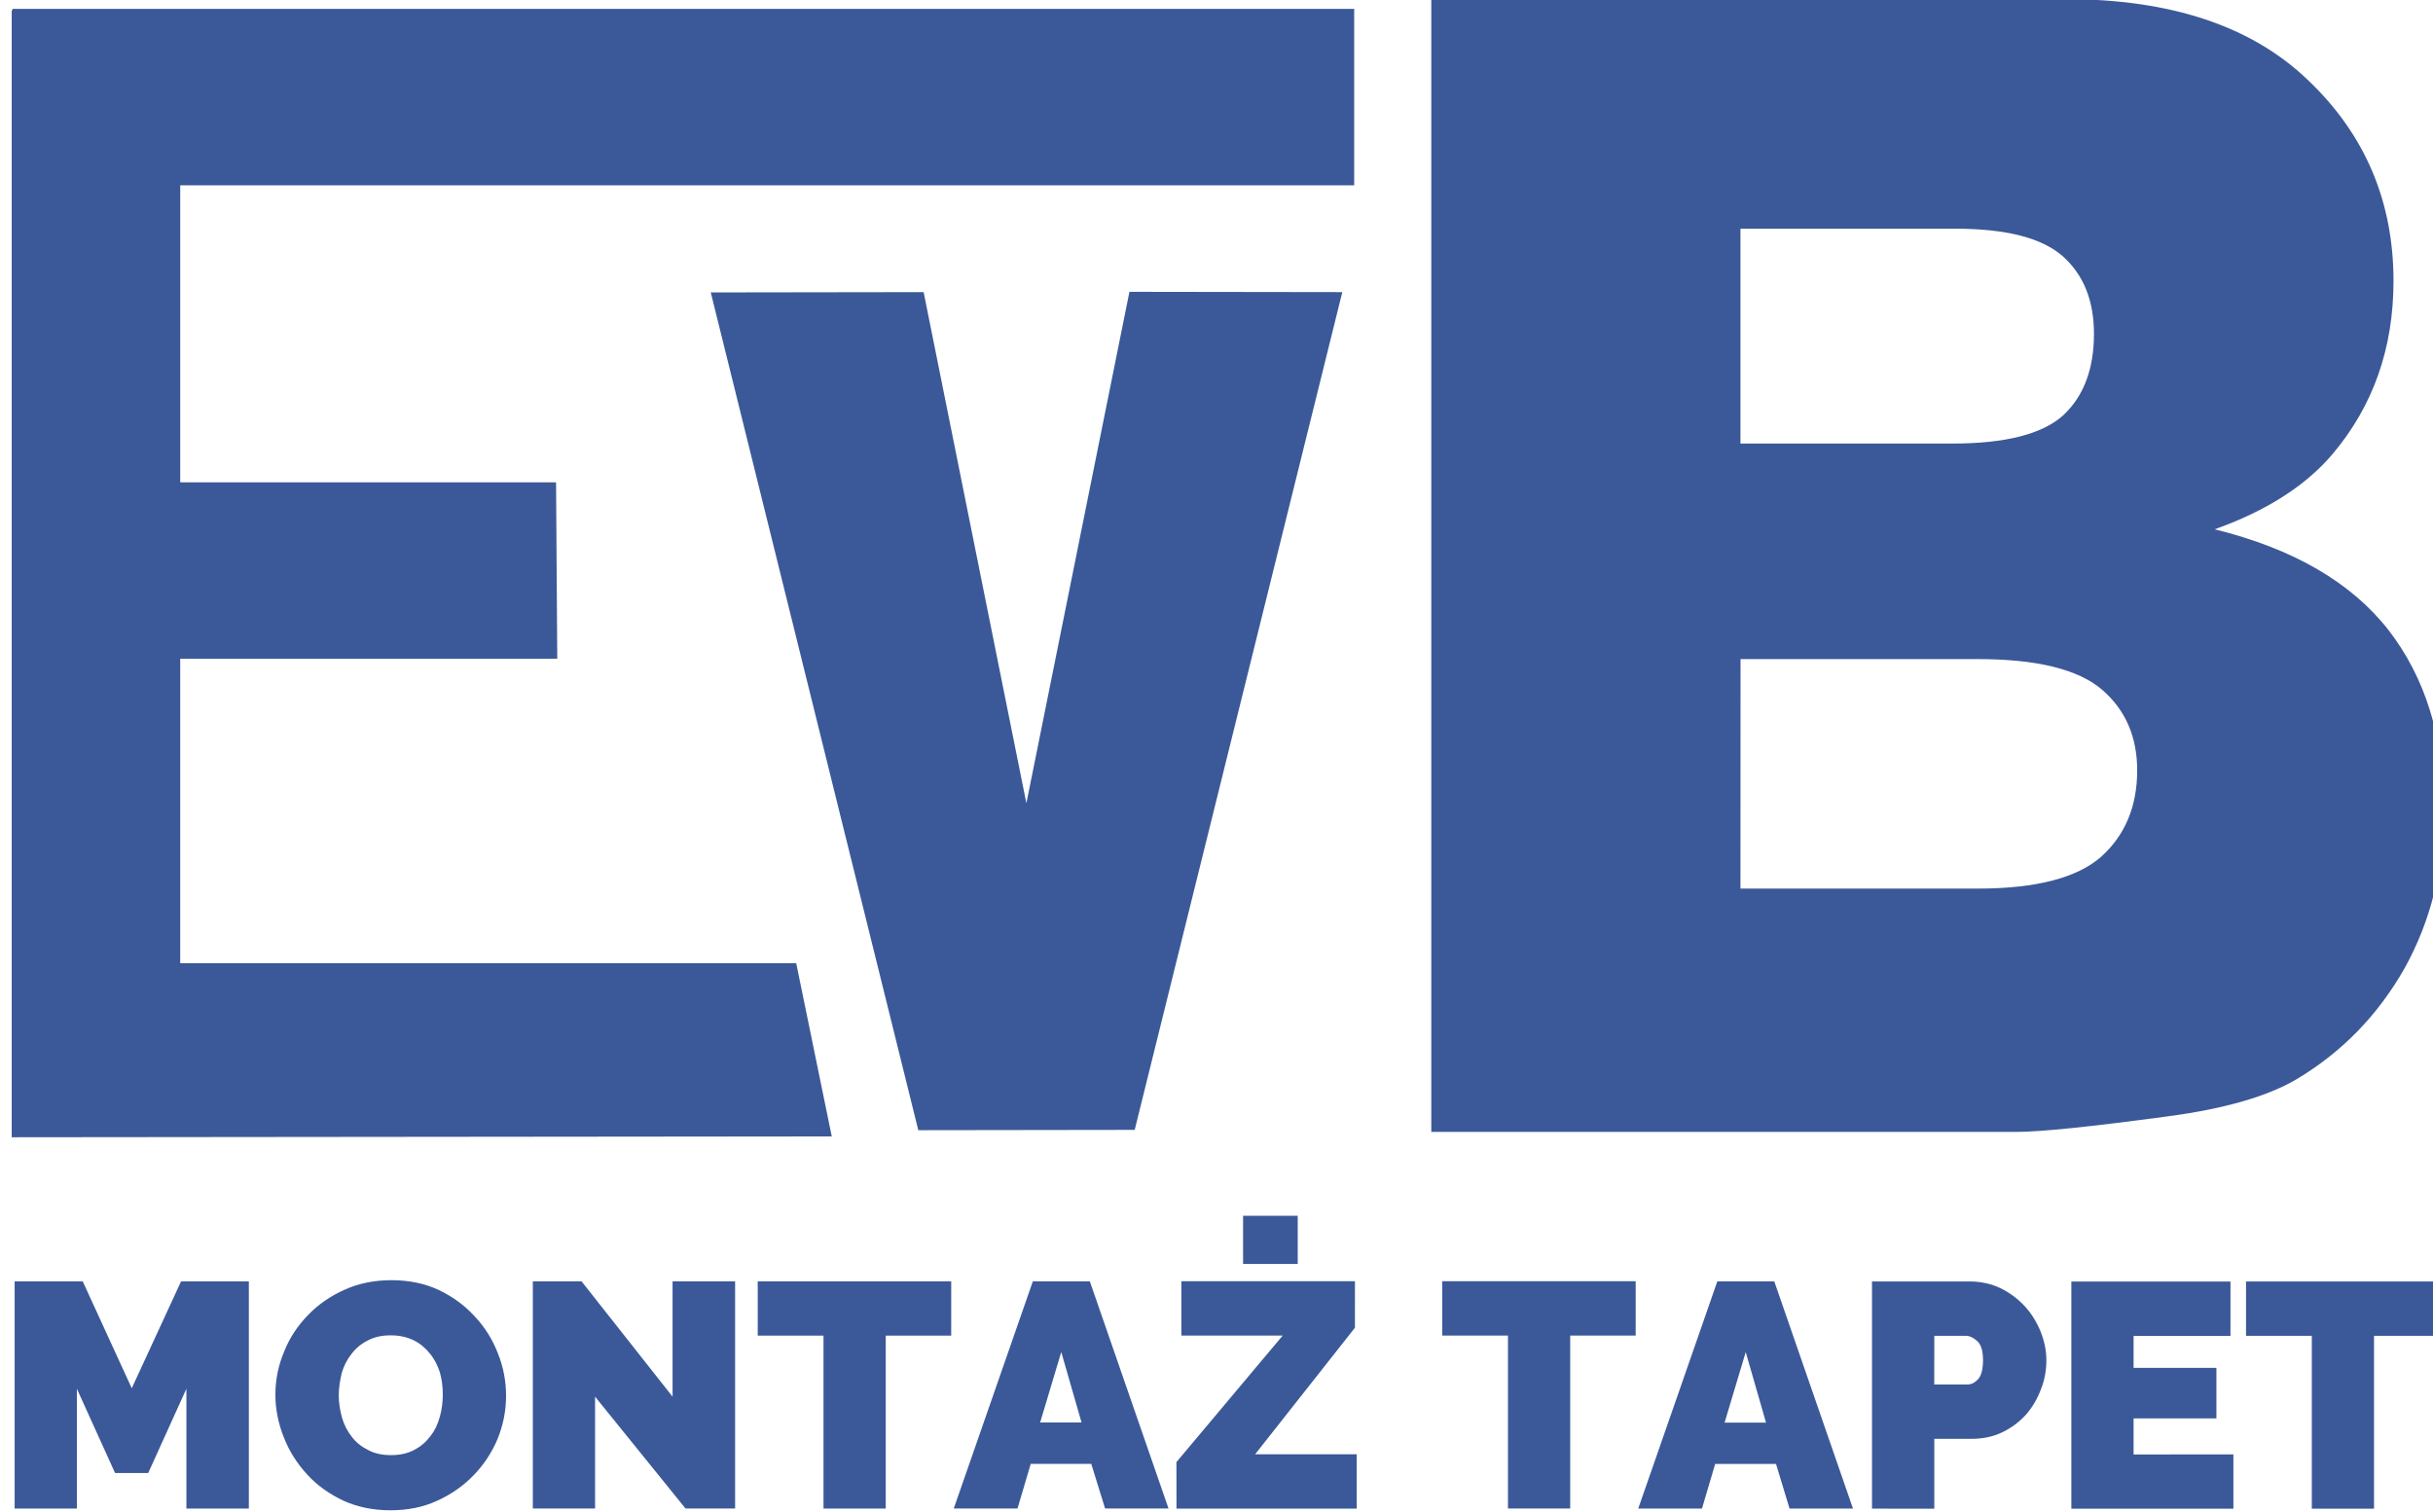
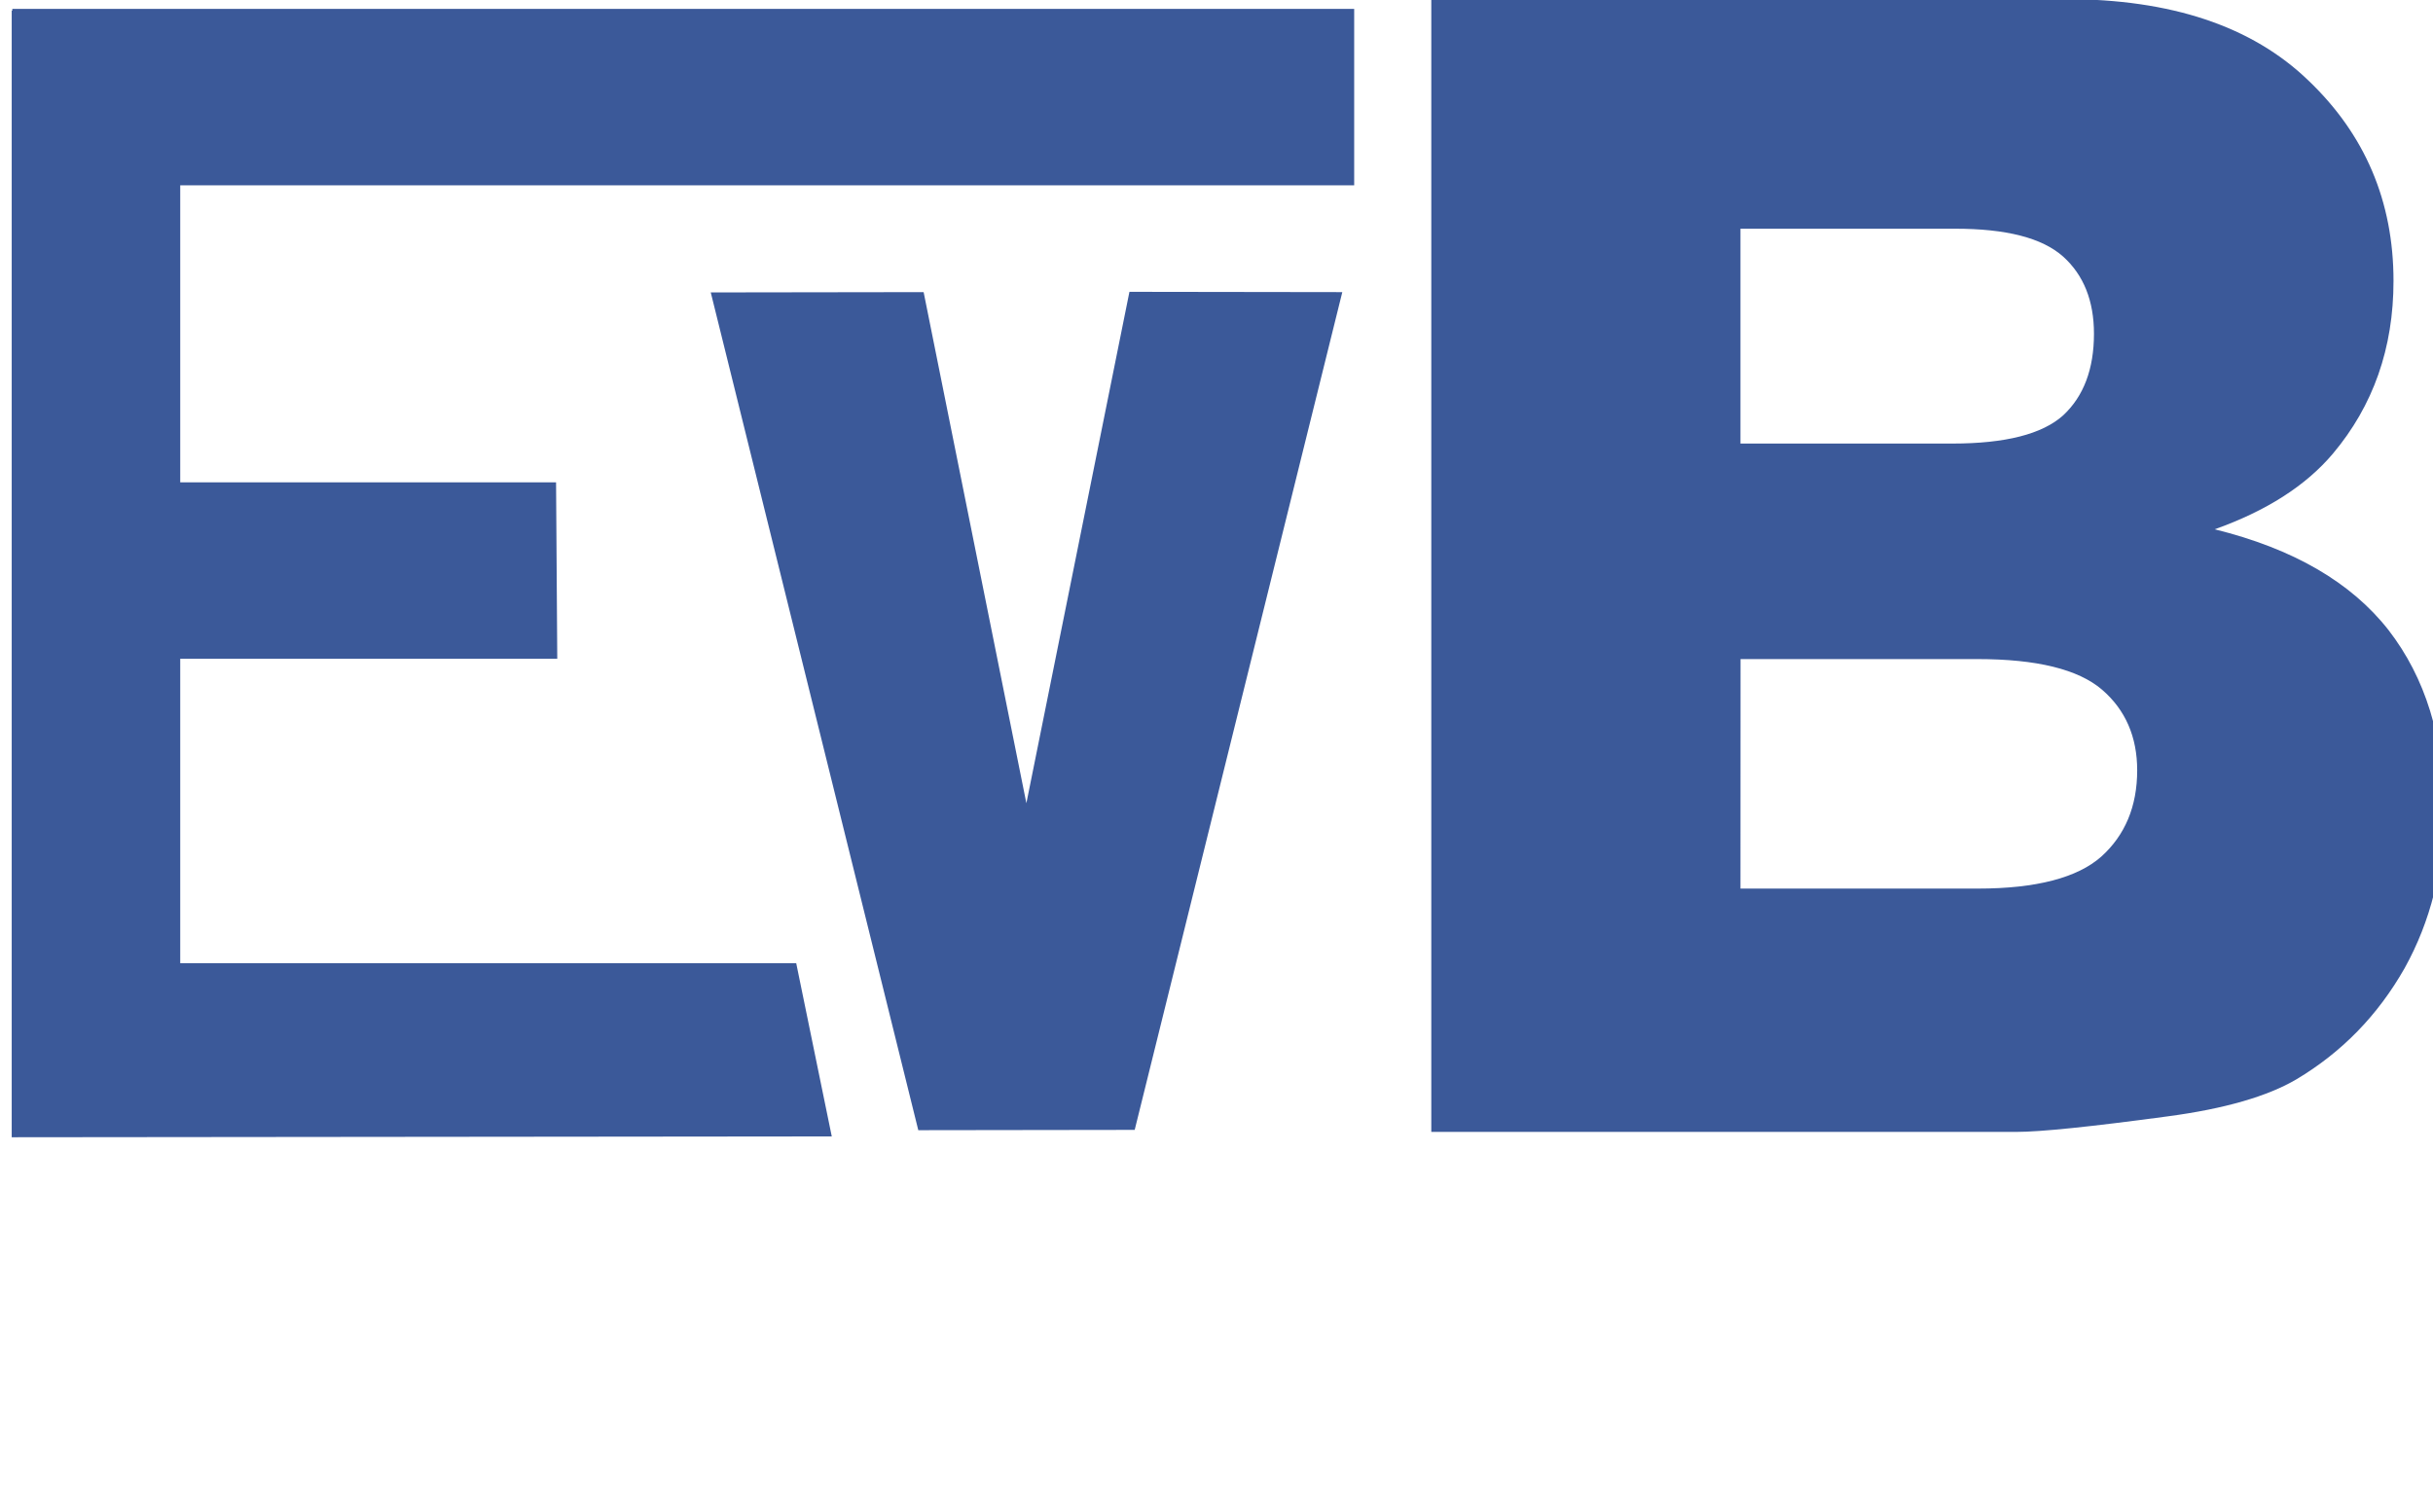
<svg xmlns="http://www.w3.org/2000/svg" xmlns:ns1="http://www.inkscape.org/namespaces/inkscape" xmlns:ns2="http://sodipodi.sourceforge.net/DTD/sodipodi-0.dtd" xmlns:xlink="http://www.w3.org/1999/xlink" id="svg2" height="62.144" width="100" version="1.1" ns1:version="0.92.4 (unknown)" ns2:docname="logo.svg" ns1:export-filename="/home/koloroweprojekty/public_html/gotowy 2/images/logo.png" ns1:export-xdpi="600" ns1:export-ydpi="600">
  <ns2:namedview pagecolor="#ffffff" bordercolor="#666666" borderopacity="1" objecttolerance="10" gridtolerance="10" guidetolerance="10" ns1:pageopacity="0" ns1:pageshadow="2" ns1:window-width="1920" ns1:window-height="1031" id="namedview38" showgrid="false" ns1:snap-bbox="true" ns1:bbox-nodes="true" ns1:zoom="2.6161721" ns1:cx="98.655587" ns1:cy="-14.74164" ns1:window-x="0" ns1:window-y="25" ns1:window-maximized="1" ns1:current-layer="surface6637" ns1:snap-global="false" showguides="true" ns1:guide-bbox="true" borderlayer="true" />
  <defs id="defs6">
    <linearGradient ns1:collect="always" id="linearGradient3834">
      <stop style="stop-color:#e3dbdb;stop-opacity:1;" offset="0" id="stop3836" />
      <stop style="stop-color:#e3dbdb;stop-opacity:0;" offset="1" id="stop3838" />
    </linearGradient>
    <style id="style692" type="text/css">.fil0 {fill:url(#id0)}</style>
    <linearGradient id="id0" y2="72.693" gradientUnits="userSpaceOnUse" y1="1565.4" x2="2098.5" x1="389">
      <stop id="stop694" stop-color="#004AF7" offset="0" />
      <stop id="stop696" stop-color="#7F7C7C" offset="0" />
      <stop id="stop698" stop-color="#004AF7" offset="0" />
      <stop id="stop700" stop-color="#F60455" offset=".51" />
      <stop id="stop702" stop-color="#FFAE00" offset="1" />
    </linearGradient>
    <style id="style1120">.cls-1{fill:#7e1908;}.cls-2{fill:#1d1d1b;}.cls-3{fill:#020304;}</style>
    <clipPath clipPathUnits="userSpaceOnUse" id="clipPath418">
      <path ns1:connector-curvature="0" d="M 0,500 H 500 V 0 H 0 Z" id="path420" />
    </clipPath>
    <clipPath clipPathUnits="userSpaceOnUse" id="clipPath346">
      <path ns1:connector-curvature="0" d="M 0,500 H 500 V 0 H 0 Z" id="path348" />
    </clipPath>
    <radialGradient ns1:collect="always" xlink:href="#linearGradient3834" id="radialGradient3840" cx="952.538" cy="2351.771" fx="952.538" fy="2351.771" r="698.918" gradientTransform="matrix(1,0,0,0.353,0,1522.311)" gradientUnits="userSpaceOnUse" />
    <clipPath clipPathUnits="userSpaceOnUse" id="clipPath20">
      <path ns1:connector-curvature="0" d="m 395.251,399.996 c 0,-9.821 7.962,-17.782 17.782,-17.782 v 0 10.553 c 0,9.821 -7.961,17.782 -17.782,17.782 v 0 z" id="path22" />
    </clipPath>
    <mask maskUnits="userSpaceOnUse" x="0" y="0" width="1" height="1" id="mask38">
      <g id="g40">
        <g clip-path="url(#clipPath28)" id="g42">
          <g id="g44">
            <g id="g46">
              <path ns1:connector-curvature="0" d="M -32768,32767 H 32767 V -32768 H -32768 Z" style="fill:url(#linearGradient32);stroke:none" id="path48" />
            </g>
          </g>
        </g>
      </g>
    </mask>
    <clipPath clipPathUnits="userSpaceOnUse" id="clipPath28">
      <path ns1:connector-curvature="0" d="M -32768,32767 H 32767 V -32768 H -32768 Z" id="path30" />
    </clipPath>
    <linearGradient x1="0" y1="0" x2="1" y2="0" gradientUnits="userSpaceOnUse" gradientTransform="matrix(24.171,-32.741,-32.741,-24.171,387.708,418.643)" spreadMethod="pad" id="linearGradient32">
      <stop style="stop-opacity:1;stop-color:#ffffff" offset="0" id="stop34" />
      <stop style="stop-opacity:0.97;stop-color:#ffffff" offset="1" id="stop36" />
    </linearGradient>
    <linearGradient ns1:collect="always" xlink:href="#linearGradient54" id="linearGradient4593" gradientUnits="userSpaceOnUse" gradientTransform="matrix(24.171,-32.741,-32.741,-24.171,387.708,418.643)" spreadMethod="pad" x1="0" y1="0" x2="1" y2="0" />
    <linearGradient x1="0" y1="0" x2="1" y2="0" gradientUnits="userSpaceOnUse" gradientTransform="matrix(24.171,-32.741,-32.741,-24.171,387.708,418.643)" spreadMethod="pad" id="linearGradient54">
      <stop style="stop-opacity:1;stop-color:#00d47e" offset="0" id="stop56" />
      <stop style="stop-opacity:1;stop-color:#2adeff" offset="1" id="stop58" />
    </linearGradient>
    <clipPath clipPathUnits="userSpaceOnUse" id="clipPath66">
      <path ns1:connector-curvature="0" d="m 413.033,431.488 c -9.82,0 -17.782,-7.962 -17.782,-17.782 v 0 h 10.554 c 9.822,0 17.783,7.961 17.783,17.782 v 0 z" id="path68" />
    </clipPath>
    <mask maskUnits="userSpaceOnUse" x="0" y="0" width="1" height="1" id="mask86">
      <g id="g88">
        <g clip-path="url(#clipPath74)" id="g90">
          <g id="g92">
            <g id="g94">
              <path ns1:connector-curvature="0" d="M -32768,32767 H 32767 V -32768 H -32768 Z" style="fill:url(#linearGradient78);stroke:none" id="path96" />
            </g>
          </g>
        </g>
      </g>
    </mask>
    <clipPath clipPathUnits="userSpaceOnUse" id="clipPath74">
      <path ns1:connector-curvature="0" d="M -32768,32767 H 32767 V -32768 H -32768 Z" id="path76" />
    </clipPath>
    <linearGradient x1="0" y1="0" x2="1" y2="0" gradientUnits="userSpaceOnUse" gradientTransform="matrix(37.955,49.574,49.574,-37.955,381.75,386.457)" spreadMethod="pad" id="linearGradient78">
      <stop style="stop-opacity:1;stop-color:#ffffff" offset="0" id="stop80" />
      <stop style="stop-opacity:1;stop-color:#ffffff" offset="0.218" id="stop82" />
      <stop style="stop-opacity:0.97;stop-color:#ffffff" offset="1" id="stop84" />
    </linearGradient>
    <linearGradient ns1:collect="always" xlink:href="#linearGradient102" id="linearGradient4595" gradientUnits="userSpaceOnUse" gradientTransform="matrix(37.955,49.574,49.574,-37.955,381.75,386.457)" spreadMethod="pad" x1="0" y1="0" x2="1" y2="0" />
    <linearGradient x1="0" y1="0" x2="1" y2="0" gradientUnits="userSpaceOnUse" gradientTransform="matrix(37.955,49.574,49.574,-37.955,381.75,386.457)" spreadMethod="pad" id="linearGradient102">
      <stop style="stop-opacity:1;stop-color:#00bc7e" offset="0" id="stop104" />
      <stop style="stop-opacity:1;stop-color:#00bc7f" offset="0.218" id="stop106" />
      <stop style="stop-opacity:1;stop-color:#2adeff" offset="1" id="stop108" />
    </linearGradient>
    <clipPath clipPathUnits="userSpaceOnUse" id="clipPath116">
      <path ns1:connector-curvature="0" d="m 374.314,431.488 c 0,-9.821 7.96,-17.782 17.782,-17.782 v 0 10.554 c 0,9.821 -7.963,17.782 -17.782,17.782 v 0 z" id="path118" />
    </clipPath>
    <mask maskUnits="userSpaceOnUse" x="0" y="0" width="1" height="1" id="mask134">
      <g id="g136">
        <g clip-path="url(#clipPath124)" id="g138">
          <g id="g140">
            <g id="g142">
              <path ns1:connector-curvature="0" d="M -32768,32767 H 32767 V -32768 H -32768 Z" style="fill:url(#linearGradient128);stroke:none" id="path144" />
            </g>
          </g>
        </g>
      </g>
    </mask>
    <clipPath clipPathUnits="userSpaceOnUse" id="clipPath124">
-       <path ns1:connector-curvature="0" d="M -32768,32767 H 32767 V -32768 H -32768 Z" id="path126" />
-     </clipPath>
+       </clipPath>
    <linearGradient x1="0" y1="0" x2="1" y2="0" gradientUnits="userSpaceOnUse" gradientTransform="matrix(-32.176,61.239,61.239,32.176,395.772,403.954)" spreadMethod="pad" id="linearGradient128">
      <stop style="stop-opacity:1;stop-color:#ffffff" offset="0" id="stop130" />
      <stop style="stop-opacity:0.97;stop-color:#ffffff" offset="1" id="stop132" />
    </linearGradient>
    <linearGradient ns1:collect="always" xlink:href="#linearGradient150" id="linearGradient4597" gradientUnits="userSpaceOnUse" gradientTransform="matrix(-32.176,61.239,61.239,32.176,395.772,403.954)" spreadMethod="pad" x1="0" y1="0" x2="1" y2="0" />
    <linearGradient x1="0" y1="0" x2="1" y2="0" gradientUnits="userSpaceOnUse" gradientTransform="matrix(-32.176,61.239,61.239,32.176,395.772,403.954)" spreadMethod="pad" id="linearGradient150">
      <stop style="stop-opacity:1;stop-color:#00bc7e" offset="0" id="stop152" />
      <stop style="stop-opacity:1;stop-color:#2adeff" offset="1" id="stop154" />
    </linearGradient>
    <clipPath clipPathUnits="userSpaceOnUse" id="clipPath162">
      <path ns1:connector-curvature="0" d="m 374.211,392.767 v -10.471 c 0,-4.92 -3.989,-8.908 -8.907,-8.908 v 0 c -4.919,0 -8.907,3.988 -8.907,8.908 v 0 l -0.015,0.036 c -6.862,-3.617 -2.376,-26.765 14.077,-26.669 v 0 c 11.893,0.069 21.534,9.642 21.534,21.534 v 0 33.353 c -9.821,0 -17.782,-7.961 -17.782,-17.783" id="path164" />
    </clipPath>
    <mask maskUnits="userSpaceOnUse" x="0" y="0" width="1" height="1" id="mask180">
      <g id="g182">
        <g clip-path="url(#clipPath170)" id="g184">
          <g id="g186">
            <g id="g188">
              <path ns1:connector-curvature="0" d="M -32768,32767 H 32767 V -32768 H -32768 Z" style="fill:url(#linearGradient174);stroke:none" id="path190" />
            </g>
          </g>
        </g>
      </g>
    </mask>
    <clipPath clipPathUnits="userSpaceOnUse" id="clipPath170">
      <path ns1:connector-curvature="0" d="M -32768,32767 H 32767 V -32768 H -32768 Z" id="path172" />
    </clipPath>
    <linearGradient x1="0" y1="0" x2="1" y2="0" gradientUnits="userSpaceOnUse" gradientTransform="matrix(32.278,-85.139,-85.139,-32.278,355.147,437.051)" spreadMethod="pad" id="linearGradient174">
      <stop style="stop-opacity:1;stop-color:#ffffff" offset="0" id="stop176" />
      <stop style="stop-opacity:0.97;stop-color:#ffffff" offset="1" id="stop178" />
    </linearGradient>
    <linearGradient ns1:collect="always" xlink:href="#linearGradient196" id="linearGradient4599" gradientUnits="userSpaceOnUse" gradientTransform="matrix(32.278,-85.139,-85.139,-32.278,355.147,437.051)" spreadMethod="pad" x1="0" y1="0" x2="1" y2="0" />
    <linearGradient x1="0" y1="0" x2="1" y2="0" gradientUnits="userSpaceOnUse" gradientTransform="matrix(32.278,-85.139,-85.139,-32.278,355.147,437.051)" spreadMethod="pad" id="linearGradient196">
      <stop style="stop-opacity:1;stop-color:#90145a" offset="0" id="stop198" />
      <stop style="stop-opacity:1;stop-color:#2adeff" offset="1" id="stop200" />
    </linearGradient>
    <clipPath clipPathUnits="userSpaceOnUse" id="clipPath208">
      <path ns1:connector-curvature="0" d="m 374.213,393.017 -0.003,-10.825 c 0.008,-3.941 -3.083,-8.136 -7.821,-8.733 v 0 c 4.817,0.456 25.707,3.761 25.707,26.783 v 0 10.307 c -9.822,0 -17.883,-7.711 -17.883,-17.532 m -8.806,-19.629 c 0.335,0.007 0.662,0.031 0.982,0.071 v 0 c -0.627,-0.06 -0.982,-0.071 -0.982,-0.071" id="path210" />
    </clipPath>
    <mask maskUnits="userSpaceOnUse" x="0" y="0" width="1" height="1" id="mask226">
      <g id="g228">
        <g clip-path="url(#clipPath216)" id="g230">
          <g id="g232">
            <g id="g234">
              <path ns1:connector-curvature="0" d="M -32768,32767 H 32767 V -32768 H -32768 Z" style="fill:url(#linearGradient220);stroke:none" id="path236" />
            </g>
          </g>
        </g>
      </g>
    </mask>
    <clipPath clipPathUnits="userSpaceOnUse" id="clipPath216">
      <path ns1:connector-curvature="0" d="M -32768,32767 H 32767 V -32768 H -32768 Z" id="path218" />
    </clipPath>
    <linearGradient x1="0" y1="0" x2="1" y2="0" gradientUnits="userSpaceOnUse" gradientTransform="matrix(24.851,-47.826,-47.826,-24.851,357.412,433.036)" spreadMethod="pad" id="linearGradient220">
      <stop style="stop-opacity:1;stop-color:#ffffff" offset="0" id="stop222" />
      <stop style="stop-opacity:0.97;stop-color:#ffffff" offset="1" id="stop224" />
    </linearGradient>
    <linearGradient ns1:collect="always" xlink:href="#linearGradient242" id="linearGradient4601" gradientUnits="userSpaceOnUse" gradientTransform="matrix(24.851,-47.826,-47.826,-24.851,357.412,433.036)" spreadMethod="pad" x1="0" y1="0" x2="1" y2="0" />
    <linearGradient x1="0" y1="0" x2="1" y2="0" gradientUnits="userSpaceOnUse" gradientTransform="matrix(24.851,-47.826,-47.826,-24.851,357.412,433.036)" spreadMethod="pad" id="linearGradient242">
      <stop style="stop-opacity:1;stop-color:#90145a" offset="0" id="stop244" />
      <stop style="stop-opacity:1;stop-color:#2adeff" offset="1" id="stop246" />
    </linearGradient>
    <clipPath clipPathUnits="userSpaceOnUse" id="clipPath254">
      <path ns1:connector-curvature="0" d="m 338.718,377.132 c 0.036,-11.867 9.836,-21.507 21.534,-21.469 v 0 c 0.364,10e-4 1.238,-0.001 2.355,-0.003 v 0 c 2.146,-0.003 5.194,-0.006 7.281,0.009 v 0 c 0,0 1.141,-0.002 1.51,0.019 v 0 c 0,0 -0.365,0.03 -1.432,0.188 v 0 c -14.44,2.149 -13.466,26.419 -13.466,26.419 v 0 36.65 c 0,9.822 -7.961,17.784 -17.782,17.784 v 0 z" id="path256" />
    </clipPath>
    <mask maskUnits="userSpaceOnUse" x="0" y="0" width="1" height="1" id="mask272">
      <g id="g274">
        <g clip-path="url(#clipPath262)" id="g276">
          <g id="g278">
            <g id="g280">
              <path ns1:connector-curvature="0" d="M -32768,32767 H 32767 V -32768 H -32768 Z" style="fill:url(#linearGradient266);stroke:none" id="path282" />
            </g>
          </g>
        </g>
      </g>
    </mask>
    <clipPath clipPathUnits="userSpaceOnUse" id="clipPath262">
      <path ns1:connector-curvature="0" d="M -32768,32767 H 32767 V -32768 H -32768 Z" id="path264" />
    </clipPath>
    <linearGradient x1="0" y1="0" x2="1" y2="0" gradientUnits="userSpaceOnUse" gradientTransform="matrix(47.492,-121.058,-121.058,-47.492,332.903,435.226)" spreadMethod="pad" id="linearGradient266">
      <stop style="stop-opacity:1;stop-color:#ffffff" offset="0" id="stop268" />
      <stop style="stop-opacity:0.97;stop-color:#ffffff" offset="1" id="stop270" />
    </linearGradient>
    <linearGradient ns1:collect="always" xlink:href="#linearGradient288" id="linearGradient4603" gradientUnits="userSpaceOnUse" gradientTransform="matrix(47.492,-121.058,-121.058,-47.492,332.903,435.226)" spreadMethod="pad" x1="0" y1="0" x2="1" y2="0" />
    <linearGradient x1="0" y1="0" x2="1" y2="0" gradientUnits="userSpaceOnUse" gradientTransform="matrix(47.492,-121.058,-121.058,-47.492,332.903,435.226)" spreadMethod="pad" id="linearGradient288">
      <stop style="stop-opacity:1;stop-color:#90145a" offset="0" id="stop290" />
      <stop style="stop-opacity:1;stop-color:#2adeff" offset="1" id="stop292" />
    </linearGradient>
    <clipPath clipPathUnits="userSpaceOnUse" id="clipPath202">
      <path ns1:connector-curvature="0" d="M 0,500 H 500 V 0 H 0 Z" id="path204" />
    </clipPath>
    <clipPath clipPathUnits="userSpaceOnUse" id="clipPath372">
      <path ns1:connector-curvature="0" d="M 0,500 H 500 V 0 H 0 Z" id="path374" />
    </clipPath>
    <clipPath clipPathUnits="userSpaceOnUse" id="clipPath202-3">
-       <path ns1:connector-curvature="0" d="M 0,500 H 500 V 0 H 0 Z" id="path204-6" />
-     </clipPath>
+       </clipPath>
    <clipPath clipPathUnits="userSpaceOnUse" id="clipPath372-7">
      <path ns1:connector-curvature="0" d="M 0,500 H 500 V 0 H 0 Z" id="path374-5" />
    </clipPath>
    <clipPath id="clipPath983" clipPathUnits="userSpaceOnUse">
      <path ns1:connector-curvature="0" id="path981" d="M 0,841.89 H 1190.551 V 0 H 0 Z" />
    </clipPath>
    <clipPath id="clip1">
      <path id="path989" d="m 412,16 h 18 v 18 h -18 z m 0,0" ns1:connector-curvature="0" />
    </clipPath>
    <clipPath id="clip2">
      <path id="path992" d="m 420.852,16.367 c 4.676,0 8.469,3.789 8.469,8.465 0,4.676 -3.793,8.469 -8.469,8.469 -4.676,0 -8.465,-3.793 -8.465,-8.469 0,-4.676 3.789,-8.465 8.465,-8.465" ns1:connector-curvature="0" />
    </clipPath>
    <linearGradient gradientTransform="matrix(20.119,42.017,42.364,-20.286,380.337,22.538)" y2="0" x2="0.662" y1="0" x1="0.178" gradientUnits="userSpaceOnUse" id="linear0">
      <stop id="stop995" style="stop-color:rgb(86.859%,6.601%,26.26%);stop-opacity:1;" offset="0" />
      <stop id="stop997" style="stop-color:rgb(86.754%,6.601%,26.189%);stop-opacity:1;" offset="0.008" />
      <stop id="stop999" style="stop-color:rgb(86.545%,6.599%,26.048%);stop-opacity:1;" offset="0.016" />
      <stop id="stop1001" style="stop-color:rgb(86.336%,6.598%,25.908%);stop-opacity:1;" offset="0.023" />
      <stop id="stop1003" style="stop-color:rgb(86.128%,6.596%,25.768%);stop-opacity:1;" offset="0.031" />
      <stop id="stop1005" style="stop-color:rgb(85.919%,6.595%,25.627%);stop-opacity:1;" offset="0.039" />
      <stop id="stop1007" style="stop-color:rgb(85.71%,6.593%,25.487%);stop-opacity:1;" offset="0.047" />
      <stop id="stop1009" style="stop-color:rgb(85.501%,6.592%,25.348%);stop-opacity:1;" offset="0.055" />
      <stop id="stop1011" style="stop-color:rgb(85.292%,6.59%,25.209%);stop-opacity:1;" offset="0.062" />
      <stop id="stop1013" style="stop-color:rgb(85.083%,6.589%,25.072%);stop-opacity:1;" offset="0.07" />
      <stop id="stop1015" style="stop-color:rgb(84.875%,6.587%,24.933%);stop-opacity:1;" offset="0.078" />
      <stop id="stop1017" style="stop-color:rgb(84.665%,6.586%,24.796%);stop-opacity:1;" offset="0.086" />
      <stop id="stop1019" style="stop-color:rgb(84.456%,6.583%,24.657%);stop-opacity:1;" offset="0.094" />
      <stop id="stop1021" style="stop-color:rgb(84.248%,6.581%,24.521%);stop-opacity:1;" offset="0.102" />
      <stop id="stop1023" style="stop-color:rgb(84.039%,6.578%,24.384%);stop-opacity:1;" offset="0.109" />
      <stop id="stop1025" style="stop-color:rgb(83.83%,6.577%,24.248%);stop-opacity:1;" offset="0.117" />
      <stop id="stop1027" style="stop-color:rgb(83.621%,6.573%,24.112%);stop-opacity:1;" offset="0.125" />
      <stop id="stop1029" style="stop-color:rgb(83.412%,6.57%,23.976%);stop-opacity:1;" offset="0.133" />
      <stop id="stop1031" style="stop-color:rgb(83.203%,6.569%,23.842%);stop-opacity:1;" offset="0.141" />
      <stop id="stop1033" style="stop-color:rgb(82.994%,6.566%,23.708%);stop-opacity:1;" offset="0.148" />
      <stop id="stop1035" style="stop-color:rgb(82.785%,6.563%,23.573%);stop-opacity:1;" offset="0.156" />
      <stop id="stop1037" style="stop-color:rgb(82.576%,6.56%,23.439%);stop-opacity:1;" offset="0.164" />
      <stop id="stop1039" style="stop-color:rgb(82.367%,6.557%,23.306%);stop-opacity:1;" offset="0.172" />
      <stop id="stop1041" style="stop-color:rgb(82.158%,6.554%,23.172%);stop-opacity:1;" offset="0.18" />
      <stop id="stop1043" style="stop-color:rgb(81.949%,6.551%,23.039%);stop-opacity:1;" offset="0.188" />
      <stop id="stop1045" style="stop-color:rgb(81.741%,6.546%,22.906%);stop-opacity:1;" offset="0.195" />
      <stop id="stop1047" style="stop-color:rgb(81.531%,6.543%,22.775%);stop-opacity:1;" offset="0.203" />
      <stop id="stop1049" style="stop-color:rgb(81.322%,6.54%,22.644%);stop-opacity:1;" offset="0.211" />
      <stop id="stop1051" style="stop-color:rgb(81.113%,6.535%,22.513%);stop-opacity:1;" offset="0.219" />
      <stop id="stop1053" style="stop-color:rgb(80.904%,6.532%,22.382%);stop-opacity:1;" offset="0.227" />
      <stop id="stop1055" style="stop-color:rgb(80.695%,6.528%,22.252%);stop-opacity:1;" offset="0.234" />
      <stop id="stop1057" style="stop-color:rgb(80.486%,6.523%,22.121%);stop-opacity:1;" offset="0.242" />
      <stop id="stop1059" style="stop-color:rgb(80.276%,6.52%,21.991%);stop-opacity:1;" offset="0.25" />
      <stop id="stop1061" style="stop-color:rgb(80.067%,6.516%,21.863%);stop-opacity:1;" offset="0.258" />
      <stop id="stop1063" style="stop-color:rgb(79.858%,6.511%,21.733%);stop-opacity:1;" offset="0.266" />
      <stop id="stop1065" style="stop-color:rgb(79.649%,6.506%,21.605%);stop-opacity:1;" offset="0.273" />
      <stop id="stop1067" style="stop-color:rgb(79.44%,6.502%,21.475%);stop-opacity:1;" offset="0.281" />
      <stop id="stop1069" style="stop-color:rgb(79.231%,6.497%,21.349%);stop-opacity:1;" offset="0.289" />
      <stop id="stop1071" style="stop-color:rgb(79.022%,6.493%,21.22%);stop-opacity:1;" offset="0.297" />
      <stop id="stop1073" style="stop-color:rgb(78.813%,6.488%,21.094%);stop-opacity:1;" offset="0.305" />
      <stop id="stop1075" style="stop-color:rgb(78.604%,6.483%,20.967%);stop-opacity:1;" offset="0.312" />
      <stop id="stop1077" style="stop-color:rgb(78.394%,6.477%,20.84%);stop-opacity:1;" offset="0.32" />
      <stop id="stop1079" style="stop-color:rgb(78.185%,6.473%,20.715%);stop-opacity:1;" offset="0.328" />
      <stop id="stop1081" style="stop-color:rgb(77.975%,6.467%,20.589%);stop-opacity:1;" offset="0.336" />
      <stop id="stop1083" style="stop-color:rgb(77.766%,6.462%,20.464%);stop-opacity:1;" offset="0.344" />
      <stop id="stop1085" style="stop-color:rgb(77.557%,6.456%,20.34%);stop-opacity:1;" offset="0.352" />
      <stop id="stop1087" style="stop-color:rgb(77.347%,6.451%,20.215%);stop-opacity:1;" offset="0.359" />
      <stop id="stop1089" style="stop-color:rgb(77.138%,6.445%,20.091%);stop-opacity:1;" offset="0.367" />
      <stop id="stop1091" style="stop-color:rgb(76.929%,6.439%,19.968%);stop-opacity:1;" offset="0.375" />
      <stop id="stop1093" style="stop-color:rgb(76.72%,6.433%,19.844%);stop-opacity:1;" offset="0.383" />
      <stop id="stop1095" style="stop-color:rgb(76.511%,6.427%,19.722%);stop-opacity:1;" offset="0.391" />
      <stop id="stop1097" style="stop-color:rgb(76.302%,6.421%,19.598%);stop-opacity:1;" offset="0.398" />
      <stop id="stop1099" style="stop-color:rgb(76.093%,6.415%,19.476%);stop-opacity:1;" offset="0.406" />
      <stop id="stop1101" style="stop-color:rgb(75.882%,6.409%,19.354%);stop-opacity:1;" offset="0.414" />
      <stop id="stop1103" style="stop-color:rgb(75.673%,6.403%,19.234%);stop-opacity:1;" offset="0.422" />
      <stop id="stop1105" style="stop-color:rgb(75.464%,6.396%,19.113%);stop-opacity:1;" offset="0.43" />
      <stop id="stop1107" style="stop-color:rgb(75.255%,6.389%,18.993%);stop-opacity:1;" offset="0.438" />
      <stop id="stop1109" style="stop-color:rgb(75.044%,6.383%,18.872%);stop-opacity:1;" offset="0.445" />
      <stop id="stop1111" style="stop-color:rgb(74.835%,6.377%,18.752%);stop-opacity:1;" offset="0.453" />
      <stop id="stop1113" style="stop-color:rgb(74.626%,6.369%,18.633%);stop-opacity:1;" offset="0.461" />
      <stop id="stop1115" style="stop-color:rgb(74.417%,6.363%,18.513%);stop-opacity:1;" offset="0.469" />
      <stop id="stop1117" style="stop-color:rgb(74.207%,6.355%,18.394%);stop-opacity:1;" offset="0.477" />
      <stop id="stop1119" style="stop-color:rgb(73.997%,6.348%,18.275%);stop-opacity:1;" offset="0.484" />
      <stop id="stop1121" style="stop-color:rgb(73.788%,6.34%,18.158%);stop-opacity:1;" offset="0.492" />
      <stop id="stop1123" style="stop-color:rgb(73.579%,6.334%,18.04%);stop-opacity:1;" offset="0.5" />
      <stop id="stop1125" style="stop-color:rgb(73.37%,6.326%,17.924%);stop-opacity:1;" offset="0.508" />
      <stop id="stop1127" style="stop-color:rgb(73.16%,6.319%,17.807%);stop-opacity:1;" offset="0.516" />
      <stop id="stop1129" style="stop-color:rgb(72.951%,6.311%,17.691%);stop-opacity:1;" offset="0.523" />
      <stop id="stop1131" style="stop-color:rgb(72.742%,6.302%,17.574%);stop-opacity:1;" offset="0.531" />
      <stop id="stop1133" style="stop-color:rgb(72.533%,6.294%,17.459%);stop-opacity:1;" offset="0.539" />
      <stop id="stop1135" style="stop-color:rgb(72.322%,6.287%,17.343%);stop-opacity:1;" offset="0.547" />
      <stop id="stop1137" style="stop-color:rgb(72.112%,6.279%,17.229%);stop-opacity:1;" offset="0.555" />
      <stop id="stop1139" style="stop-color:rgb(71.902%,6.27%,17.114%);stop-opacity:1;" offset="0.562" />
      <stop id="stop1141" style="stop-color:rgb(71.693%,6.262%,17%);stop-opacity:1;" offset="0.57" />
      <stop id="stop1143" style="stop-color:rgb(71.484%,6.253%,16.885%);stop-opacity:1;" offset="0.578" />
      <stop id="stop1145" style="stop-color:rgb(71.274%,6.245%,16.772%);stop-opacity:1;" offset="0.586" />
      <stop id="stop1147" style="stop-color:rgb(71.065%,6.236%,16.66%);stop-opacity:1;" offset="0.594" />
      <stop id="stop1149" style="stop-color:rgb(70.854%,6.227%,16.547%);stop-opacity:1;" offset="0.602" />
      <stop id="stop1151" style="stop-color:rgb(70.645%,6.219%,16.435%);stop-opacity:1;" offset="0.609" />
      <stop id="stop1153" style="stop-color:rgb(70.436%,6.21%,16.322%);stop-opacity:1;" offset="0.617" />
      <stop id="stop1155" style="stop-color:rgb(70.226%,6.201%,16.211%);stop-opacity:1;" offset="0.625" />
      <stop id="stop1157" style="stop-color:rgb(70.016%,6.192%,16.1%);stop-opacity:1;" offset="0.633" />
      <stop id="stop1159" style="stop-color:rgb(69.807%,6.183%,15.99%);stop-opacity:1;" offset="0.641" />
      <stop id="stop1161" style="stop-color:rgb(69.597%,6.174%,15.88%);stop-opacity:1;" offset="0.648" />
      <stop id="stop1163" style="stop-color:rgb(69.388%,6.163%,15.77%);stop-opacity:1;" offset="0.656" />
      <stop id="stop1165" style="stop-color:rgb(69.177%,6.154%,15.659%);stop-opacity:1;" offset="0.664" />
      <stop id="stop1167" style="stop-color:rgb(68.968%,6.145%,15.55%);stop-opacity:1;" offset="0.672" />
      <stop id="stop1169" style="stop-color:rgb(68.758%,6.134%,15.442%);stop-opacity:1;" offset="0.68" />
      <stop id="stop1171" style="stop-color:rgb(68.549%,6.125%,15.334%);stop-opacity:1;" offset="0.688" />
      <stop id="stop1173" style="stop-color:rgb(68.34%,6.114%,15.225%);stop-opacity:1;" offset="0.695" />
      <stop id="stop1175" style="stop-color:rgb(68.129%,6.105%,15.117%);stop-opacity:1;" offset="0.703" />
      <stop id="stop1177" style="stop-color:rgb(67.918%,6.094%,15.01%);stop-opacity:1;" offset="0.711" />
      <stop id="stop1179" style="stop-color:rgb(67.709%,6.084%,14.903%);stop-opacity:1;" offset="0.719" />
      <stop id="stop1181" style="stop-color:rgb(67.5%,6.075%,14.796%);stop-opacity:1;" offset="0.727" />
      <stop id="stop1183" style="stop-color:rgb(67.29%,6.064%,14.691%);stop-opacity:1;" offset="0.734" />
      <stop id="stop1185" style="stop-color:rgb(67.079%,6.053%,14.584%);stop-opacity:1;" offset="0.742" />
      <stop id="stop1187" style="stop-color:rgb(66.87%,6.042%,14.479%);stop-opacity:1;" offset="0.75" />
      <stop id="stop1189" style="stop-color:rgb(66.661%,6.032%,14.374%);stop-opacity:1;" offset="0.758" />
      <stop id="stop1191" style="stop-color:rgb(66.451%,6.021%,14.27%);stop-opacity:1;" offset="0.766" />
      <stop id="stop1193" style="stop-color:rgb(66.241%,6.009%,14.165%);stop-opacity:1;" offset="0.773" />
      <stop id="stop1195" style="stop-color:rgb(66.031%,5.998%,14.061%);stop-opacity:1;" offset="0.781" />
      <stop id="stop1197" style="stop-color:rgb(65.82%,5.988%,13.957%);stop-opacity:1;" offset="0.789" />
      <stop id="stop1199" style="stop-color:rgb(65.611%,5.975%,13.855%);stop-opacity:1;" offset="0.797" />
      <stop id="stop1201" style="stop-color:rgb(65.402%,5.965%,13.753%);stop-opacity:1;" offset="0.805" />
      <stop id="stop1203" style="stop-color:rgb(65.192%,5.952%,13.649%);stop-opacity:1;" offset="0.812" />
      <stop id="stop1205" style="stop-color:rgb(64.981%,5.942%,13.547%);stop-opacity:1;" offset="0.82" />
      <stop id="stop1207" style="stop-color:rgb(64.771%,5.93%,13.446%);stop-opacity:1;" offset="0.828" />
      <stop id="stop1209" style="stop-color:rgb(64.561%,5.917%,13.345%);stop-opacity:1;" offset="0.836" />
      <stop id="stop1211" style="stop-color:rgb(64.352%,5.907%,13.243%);stop-opacity:1;" offset="0.844" />
      <stop id="stop1213" style="stop-color:rgb(64.142%,5.894%,13.144%);stop-opacity:1;" offset="0.852" />
      <stop id="stop1215" style="stop-color:rgb(63.931%,5.882%,13.043%);stop-opacity:1;" offset="0.859" />
      <stop id="stop1217" style="stop-color:rgb(63.721%,5.87%,12.944%);stop-opacity:1;" offset="0.867" />
      <stop id="stop1219" style="stop-color:rgb(63.512%,5.858%,12.845%);stop-opacity:1;" offset="0.875" />
      <stop id="stop1221" style="stop-color:rgb(63.303%,5.844%,12.746%);stop-opacity:1;" offset="0.883" />
      <stop id="stop1223" style="stop-color:rgb(63.092%,5.832%,12.646%);stop-opacity:1;" offset="0.891" />
      <stop id="stop1225" style="stop-color:rgb(62.881%,5.82%,12.549%);stop-opacity:1;" offset="0.898" />
      <stop id="stop1227" style="stop-color:rgb(62.671%,5.807%,12.451%);stop-opacity:1;" offset="0.906" />
      <stop id="stop1229" style="stop-color:rgb(62.462%,5.794%,12.354%);stop-opacity:1;" offset="0.914" />
      <stop id="stop1231" style="stop-color:rgb(62.251%,5.782%,12.256%);stop-opacity:1;" offset="0.922" />
      <stop id="stop1233" style="stop-color:rgb(62.042%,5.768%,12.16%);stop-opacity:1;" offset="0.93" />
      <stop id="stop1235" style="stop-color:rgb(61.83%,5.756%,12.064%);stop-opacity:1;" offset="0.938" />
      <stop id="stop1237" style="stop-color:rgb(61.621%,5.742%,11.967%);stop-opacity:1;" offset="0.945" />
      <stop id="stop1239" style="stop-color:rgb(61.411%,5.728%,11.871%);stop-opacity:1;" offset="0.953" />
      <stop id="stop1241" style="stop-color:rgb(61.201%,5.714%,11.777%);stop-opacity:1;" offset="0.961" />
      <stop id="stop1243" style="stop-color:rgb(60.991%,5.701%,11.682%);stop-opacity:1;" offset="0.969" />
      <stop id="stop1245" style="stop-color:rgb(60.78%,5.687%,11.588%);stop-opacity:1;" offset="0.977" />
      <stop id="stop1247" style="stop-color:rgb(60.57%,5.673%,11.493%);stop-opacity:1;" offset="0.984" />
      <stop id="stop1249" style="stop-color:rgb(60.361%,5.659%,11.4%);stop-opacity:1;" offset="0.992" />
      <stop id="stop1251" style="stop-color:rgb(60.15%,5.646%,11.307%);stop-opacity:1;" offset="1" />
    </linearGradient>
  </defs>
  <g id="g3909" style="fill:#ffffff" transform="translate(0,-17.856)">
    <g style="font-style:normal;font-variant:normal;font-weight:bold;font-stretch:normal;font-size:44.67px;line-height:90%;font-family:'Kitten Fat';-inkscape-font-specification:'Kitten Fat Bold';letter-spacing:0px;word-spacing:0px;fill:#000000;fill-opacity:1;stroke:none" id="text3067" transform="matrix(1.272,0,0,1.272,-39.433,-216.246)">
      <g style="font-weight:normal;font-size:293.336px;line-height:125%;font-family:'Jenna Sue';-inkscape-font-specification:'Jenna Sue';fill:#000000" id="text3025" />
      <g id="g3841" transform="matrix(0.254,0,0,0.254,51.76,192.836)">
        <g id="g3009">
          <g transform="matrix(0.944,0,0,0.944,-569.165,-375.803)" id="g3834" style="fill:#89c01f;fill-opacity:1">
            <g style="font-style:normal;font-variant:normal;font-weight:bold;font-stretch:normal;font-size:95.5px;line-height:125%;font-family:'Encode Sans';-inkscape-font-specification:'Sans Bold';letter-spacing:0px;word-spacing:0px;fill:#89c01f;fill-opacity:1;stroke:none" id="text3809" transform="translate(-108.753,-107.263)">
              <g id="g3095" transform="matrix(1.272,0,0,1.272,-184.562,-172.7)" style="fill:#89c01f;fill-opacity:1" />
            </g>
          </g>
          <g transform="matrix(2.061,0,0,-2.061,-129.021,651.133)" id="g4609">
            <g id="g3313">
              <g transform="matrix(1.126,0,0,1.126,-283.504,-106.387)" id="g3943">
                <g transform="scale(1,-1)" style="font-style:normal;font-variant:normal;font-weight:normal;font-stretch:normal;font-size:54.149px;line-height:125%;font-family:'Encode Sans';-inkscape-font-specification:'Encode Sans';letter-spacing:0px;word-spacing:0px;fill:#000000;fill-opacity:1;stroke:none" id="text4116">
                  <g id="g4245" transform="translate(3.392,-3.8541339e-6)">
                    <g id="g4308">
                      <g id="g231" transform="translate(375.387,-6.933)">
                        <g id="g245" transform="matrix(0.987,0,0,0.987,-150.782,53.12)">
                          <g id="surface6637" transform="matrix(1.801,0,0,1.801,-886.102,-829.839)">
                            <g id="g1610" transform="matrix(2.318,0,0,2.318,-811.069,-282.952)" style="fill:#3b5999;fill-opacity:1">
                              <g transform="translate(300.219,16.159)" style="fill:#3b5999;fill-opacity:1" id="g1603">
                                <path id="path1380" d="m 272.809,213.965 v -14.992 h 0.008 v -0.023 h 17.852 v 2.348 H 275.051 V 205.25 h 5 l 0.016,2.348 h -5.016 v 4.051 h 8.195 l 0.473,2.305 z m 0,0" style="fill:#3b5999;fill-opacity:1;fill-rule:evenodd;stroke:none" ns1:connector-curvature="0" />
                                <path id="path1382" d="m 282.109,202.723 2.832,-0.004 1.367,6.801 1.371,-6.805 2.832,0.004 -2.762,11.148 -2.879,0.004 z m 0,0" style="fill:#3b5999;fill-opacity:1;fill-rule:evenodd;stroke:none" ns1:connector-curvature="0" />
                                <path id="path1384" d="m 291.695,198.82 h 8.434 c 1.406,0 2.484,0.359 3.234,1.082 0.754,0.719 1.133,1.609 1.133,2.668 0,0.895 -0.27,1.66 -0.805,2.297 -0.359,0.426 -0.883,0.762 -1.574,1.008 1.047,0.258 1.816,0.707 2.312,1.34 0.492,0.637 0.738,1.434 0.738,2.391 0,0.781 -0.176,1.484 -0.523,2.109 -0.355,0.625 -0.832,1.117 -1.441,1.48 -0.379,0.223 -0.949,0.391 -1.711,0.492 -1.016,0.137 -1.688,0.207 -2.02,0.207 h -7.777 z m 4.113,5.914 h 2.82 c 0.703,0 1.195,-0.125 1.473,-0.375 0.273,-0.254 0.41,-0.617 0.41,-1.086 0,-0.438 -0.137,-0.781 -0.41,-1.027 -0.281,-0.25 -0.758,-0.371 -1.441,-0.371 h -2.852 z m 0,5.922 h 3.16 c 0.777,0 1.324,-0.145 1.641,-0.426 0.316,-0.285 0.477,-0.668 0.477,-1.148 0,-0.445 -0.156,-0.805 -0.469,-1.074 -0.316,-0.27 -0.867,-0.406 -1.656,-0.406 h -3.152 z m 0,0" style="fill:#3b5999;fill-opacity:1;fill-rule:nonzero;stroke:none" ns1:connector-curvature="0" />
-                                 <path id="path1386" d="m 275.133,218.906 v -1.594 l -0.508,1.121 h -0.441 l -0.508,-1.121 v 1.594 h -0.828 v -3.023 h 0.906 l 0.652,1.422 0.656,-1.422 h 0.902 v 3.023 z m 2.715,0.023 c -0.23,0 -0.441,-0.043 -0.629,-0.129 -0.188,-0.09 -0.348,-0.203 -0.48,-0.348 -0.133,-0.145 -0.238,-0.309 -0.309,-0.492 -0.074,-0.184 -0.113,-0.375 -0.113,-0.57 0,-0.199 0.039,-0.391 0.117,-0.574 0.074,-0.188 0.184,-0.348 0.32,-0.488 0.137,-0.141 0.301,-0.254 0.488,-0.336 0.191,-0.086 0.398,-0.125 0.621,-0.125 0.23,0 0.438,0.043 0.625,0.129 0.188,0.09 0.348,0.207 0.48,0.352 0.137,0.145 0.238,0.309 0.309,0.492 0.074,0.184 0.109,0.375 0.109,0.566 0,0.199 -0.039,0.391 -0.113,0.574 -0.078,0.184 -0.184,0.344 -0.32,0.484 -0.137,0.141 -0.297,0.254 -0.488,0.34 -0.188,0.086 -0.395,0.125 -0.617,0.125 z m -0.688,-1.531 c 0,0.102 0.016,0.199 0.043,0.297 0.027,0.094 0.07,0.18 0.129,0.254 0.055,0.074 0.129,0.133 0.215,0.176 0.086,0.047 0.188,0.07 0.309,0.07 0.117,0 0.223,-0.023 0.309,-0.07 0.09,-0.047 0.16,-0.109 0.215,-0.184 0.059,-0.074 0.098,-0.16 0.125,-0.258 0.027,-0.098 0.039,-0.195 0.039,-0.293 0,-0.102 -0.012,-0.203 -0.039,-0.297 -0.031,-0.094 -0.074,-0.18 -0.133,-0.25 -0.059,-0.074 -0.129,-0.133 -0.215,-0.176 -0.09,-0.043 -0.188,-0.066 -0.305,-0.066 -0.121,0 -0.223,0.023 -0.309,0.07 -0.086,0.043 -0.16,0.105 -0.215,0.18 -0.059,0.074 -0.102,0.16 -0.129,0.254 -0.023,0.098 -0.039,0.195 -0.039,0.293 z m 3.41,0.019 v 1.488 h -0.828 v -3.023 h 0.648 l 1.211,1.535 v -1.535 h 0.832 v 3.023 h -0.66 z m 4.738,-0.812 h -0.871 v 2.301 h -0.828 v -2.301 h -0.875 v -0.723 h 2.574 z m 1.086,-0.723 h 0.758 l 1.047,3.023 h -0.844 l -0.184,-0.594 h -0.805 l -0.176,0.594 h -0.848 z m 0.648,1.879 -0.27,-0.938 -0.281,0.938 z m 1.262,0.527 1.414,-1.684 h -1.348 v -0.723 h 2.309 V 216.5 l -1.328,1.684 h 1.352 v 0.723 h -2.398 z m 0.887,-2.637 v -0.641 h 0.727 v 0.641 z m 5.223,0.953 h -0.871 v 2.301 h -0.828 v -2.301 h -0.875 v -0.723 h 2.574 z M 295.5,215.883 h 0.758 l 1.047,3.023 h -0.844 l -0.18,-0.594 h -0.809 l -0.176,0.594 h -0.848 z m 0.648,1.879 -0.27,-0.938 -0.281,0.938 z m 1.41,1.145 v -3.023 h 1.301 c 0.148,0 0.285,0.031 0.41,0.09 0.125,0.062 0.23,0.141 0.32,0.238 0.09,0.098 0.16,0.211 0.211,0.336 0.051,0.129 0.078,0.254 0.078,0.383 0,0.133 -0.023,0.266 -0.074,0.391 -0.047,0.125 -0.113,0.238 -0.199,0.336 -0.09,0.098 -0.195,0.176 -0.316,0.234 -0.125,0.059 -0.258,0.086 -0.406,0.086 h -0.496 v 0.93 z m 0.828,-1.652 h 0.438 c 0.055,0 0.102,-0.023 0.145,-0.07 0.043,-0.047 0.066,-0.133 0.066,-0.254 0,-0.125 -0.027,-0.211 -0.078,-0.254 -0.051,-0.047 -0.102,-0.07 -0.152,-0.07 h -0.418 z m 3.98,0.93 v 0.723 h -2.156 v -3.023 h 2.117 v 0.723 h -1.289 v 0.426 h 1.102 v 0.672 h -1.102 v 0.48 z m 2.742,-1.578 h -0.871 v 2.301 h -0.828 v -2.301 h -0.875 v -0.723 h 2.574 z m 0,0" style="fill:#3b5999;fill-opacity:1;fill-rule:nonzero;stroke:none" ns1:connector-curvature="0" />
                              </g>
                            </g>
                          </g>
                        </g>
                      </g>
                    </g>
                  </g>
                </g>
              </g>
            </g>
          </g>
        </g>
      </g>
    </g>
  </g>
</svg>